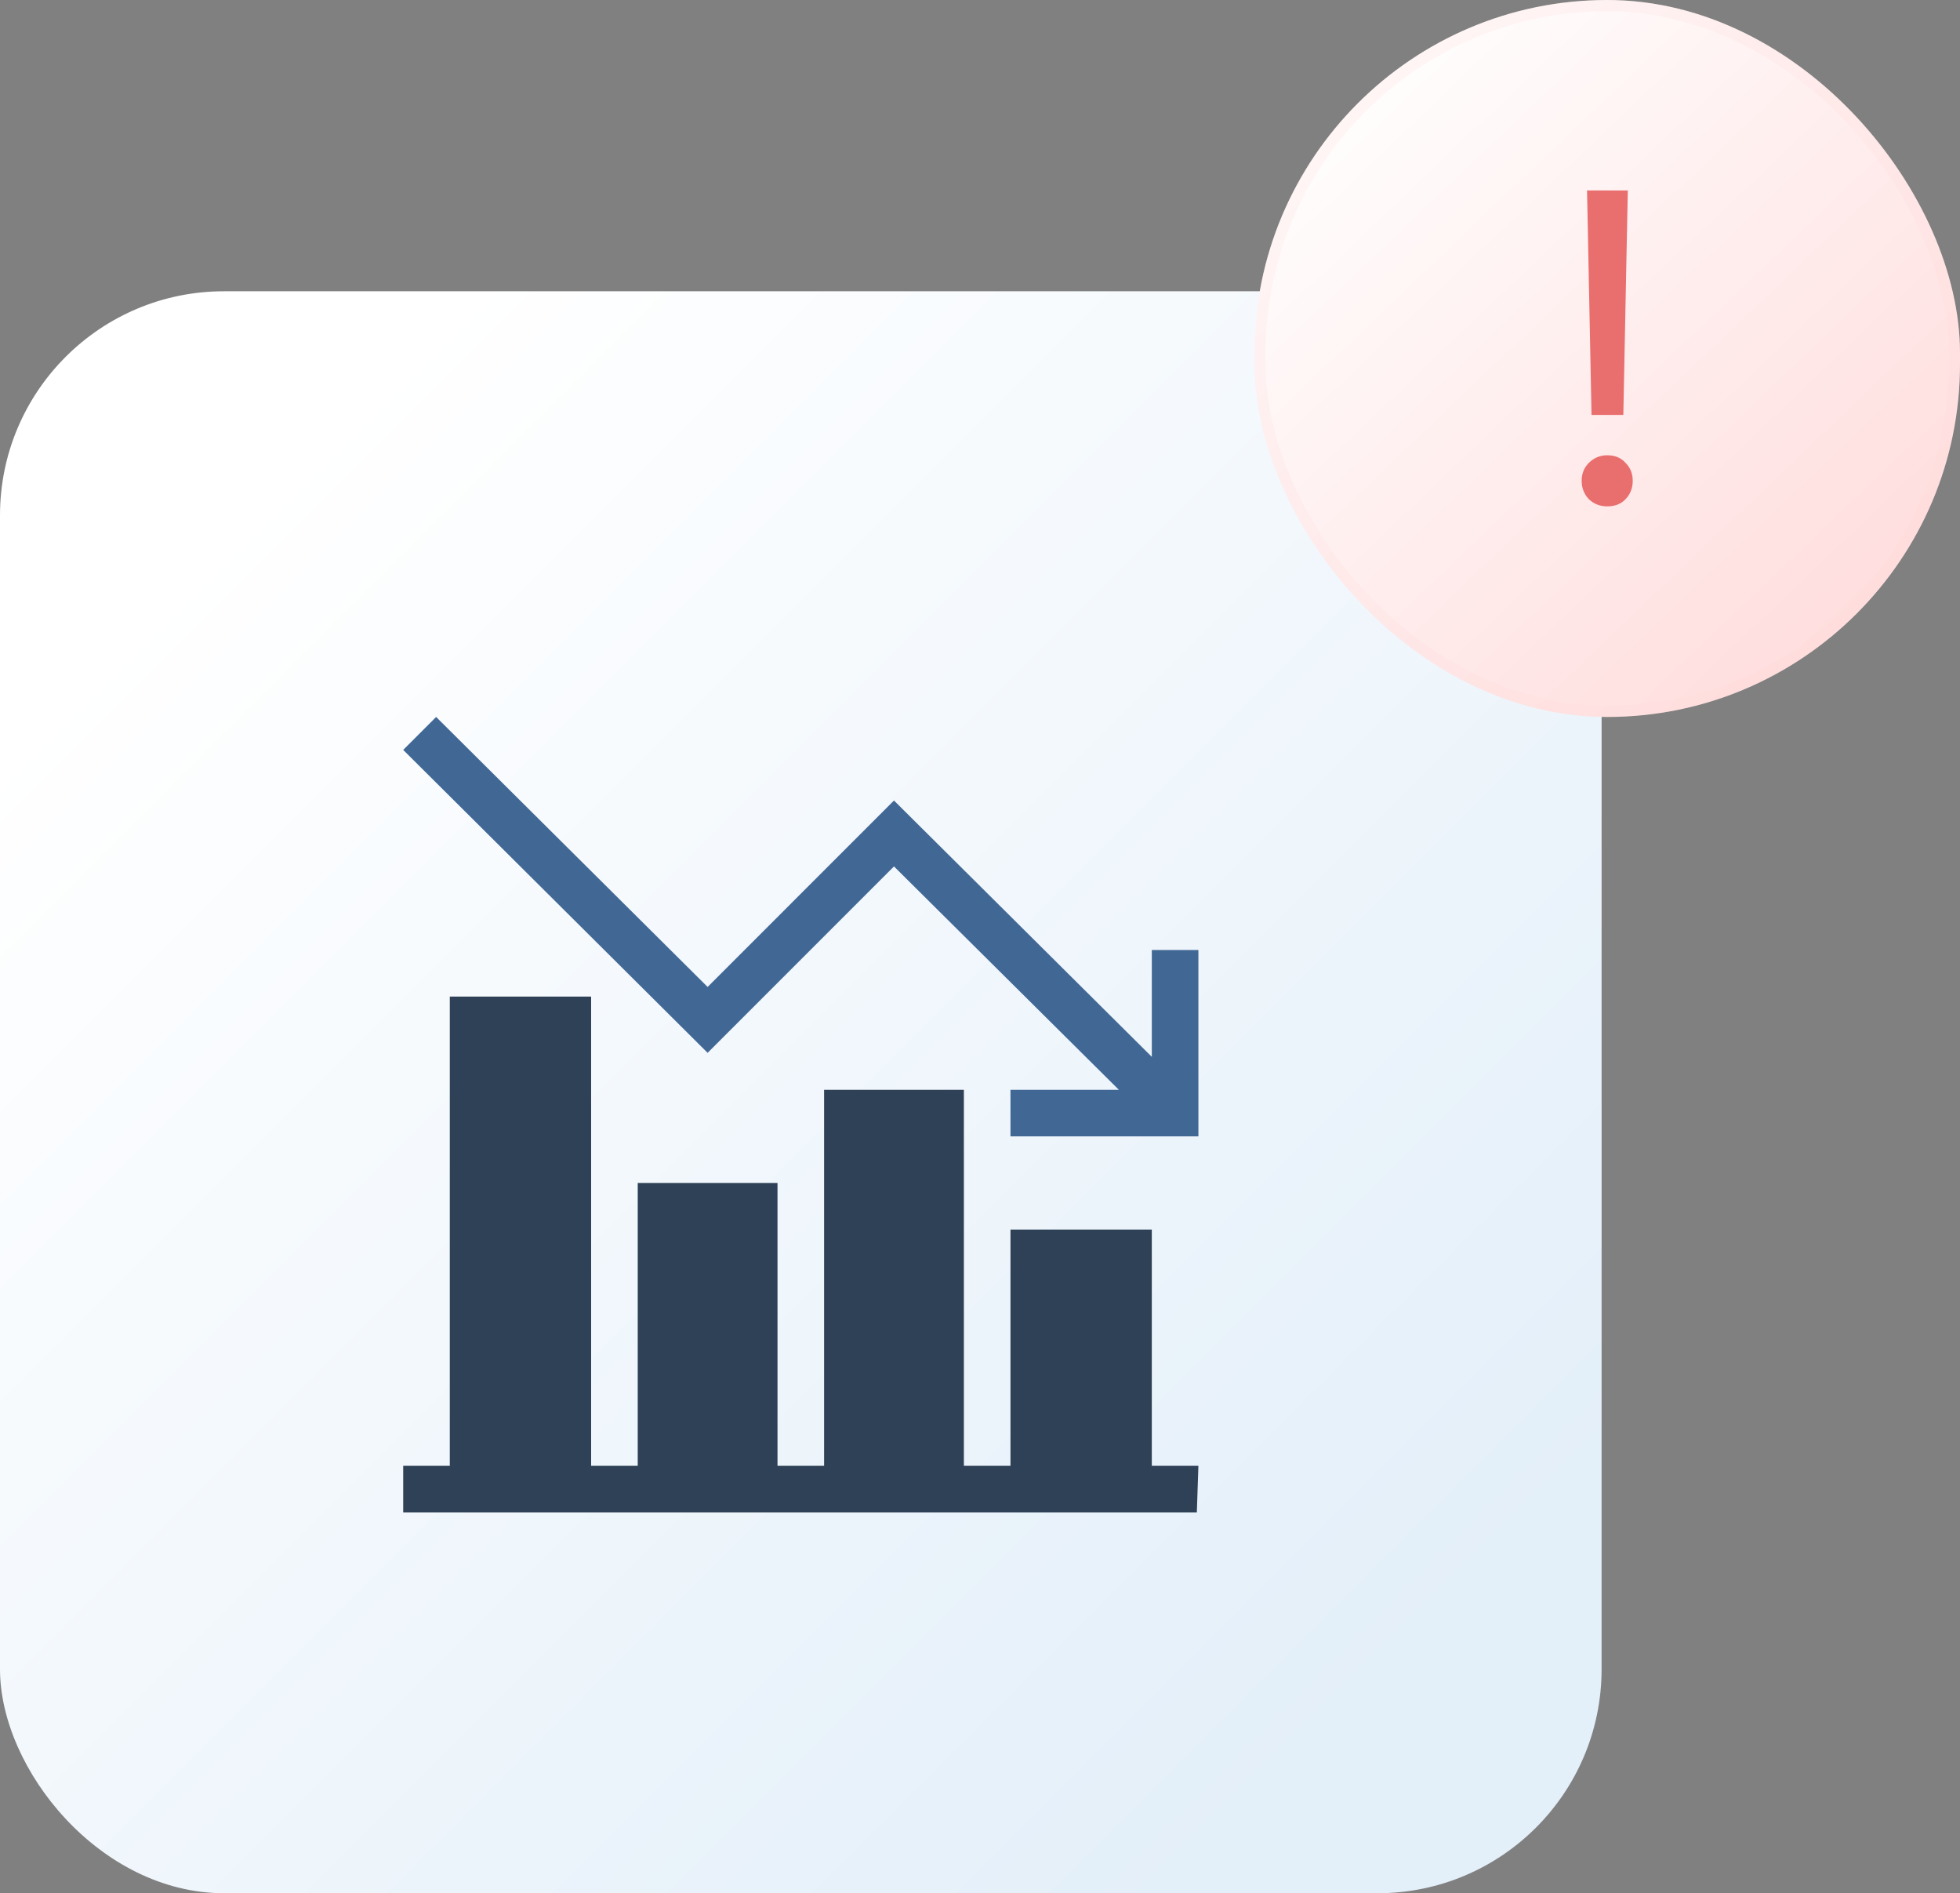
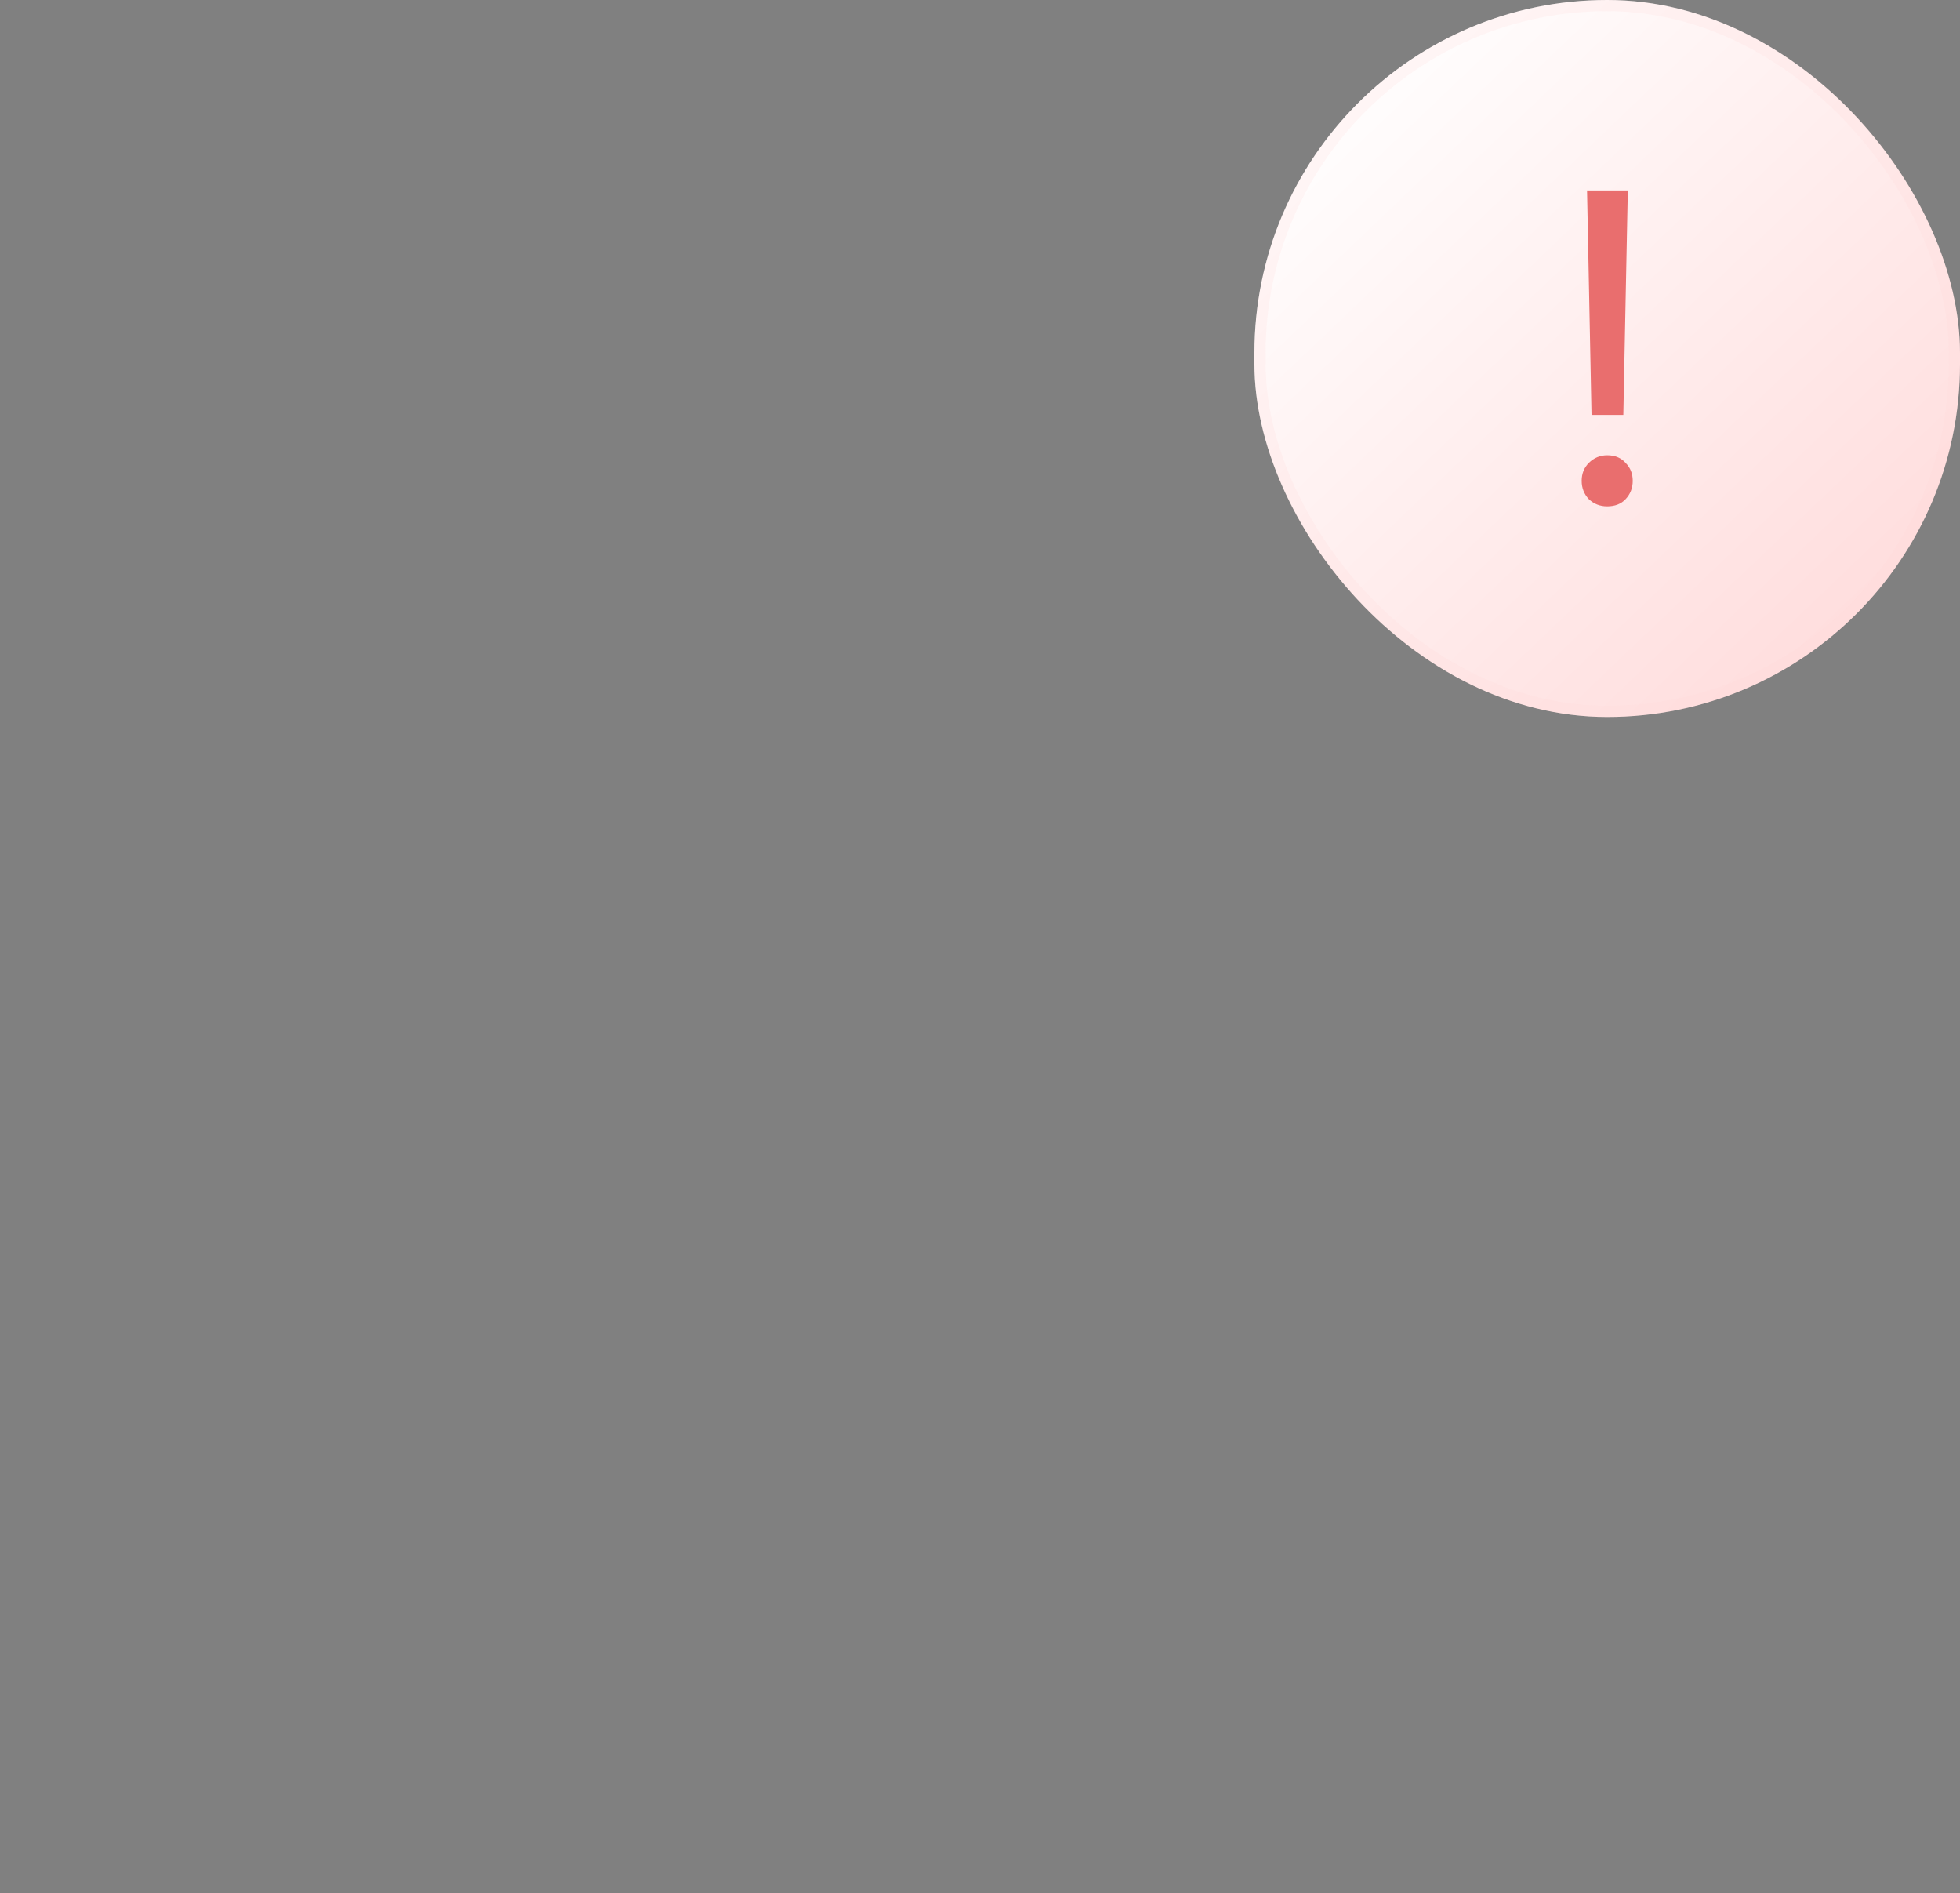
<svg xmlns="http://www.w3.org/2000/svg" width="175" height="169" viewBox="0 0 175 169" fill="none">
  <rect x="0" y="0" width="175" height="169" fill="#808080" stroke="none" />
-   <rect y="26" width="143" height="143" rx="20" fill="url(#paint0_linear_687_2)" />
  <rect x="112" width="63" height="64" rx="31.5" fill="url(#paint1_linear_687_2)" />
  <rect x="112.5" y="0.5" width="62" height="63" rx="31" stroke="#FFD9D9" stroke-opacity="0.2" />
  <path d="M142.1 37.04L141.7 17H145.34L144.94 37.04H142.1ZM143.5 45.2C142.86 45.2 142.313 44.987 141.86 44.56C141.433 44.107 141.22 43.56 141.22 42.92C141.22 42.28 141.433 41.747 141.86 41.32C142.313 40.867 142.86 40.64 143.5 40.64C144.193 40.64 144.74 40.867 145.14 41.32C145.567 41.747 145.78 42.28 145.78 42.92C145.78 43.56 145.567 44.107 145.14 44.56C144.74 44.987 144.193 45.2 143.5 45.2Z" fill="#E96E6E" />
  <g clip-path="url(#clip0_687_2)">
    <path d="M102.84 109.762H90.221V130.84H86.061V97.281H73.58V130.84H69.42V105.602H56.94V130.84H52.779V88.961H40.16V130.84H36V135H106.861L107 130.84H102.84V109.762Z" fill="#2F4157" />
-     <path d="M102.84 94.34L79.82 71.459L63.18 88.1L38.941 64L36 66.941L63.18 93.982L79.82 77.342L99.898 97.281H90.221V101.441H107V84.801H102.84V94.34Z" fill="#416895" />
  </g>
  <defs>
    <linearGradient id="paint0_linear_687_2" x1="127.261" y1="146.516" x2="23.833" y2="43.088" gradientUnits="userSpaceOnUse">
      <stop stop-color="#E3EFF9" />
      <stop offset="1" stop-color="white" />
    </linearGradient>
    <linearGradient id="paint1_linear_687_2" x1="178.196" y1="56.686" x2="124.25" y2="0.072" gradientUnits="userSpaceOnUse">
      <stop stop-color="#FFD9D9" />
      <stop offset="1" stop-color="white" />
    </linearGradient>
    <clipPath id="clip0_687_2">
-       <rect width="71" height="71" fill="white" transform="translate(36 64)" />
-     </clipPath>
+       </clipPath>
  </defs>
</svg>